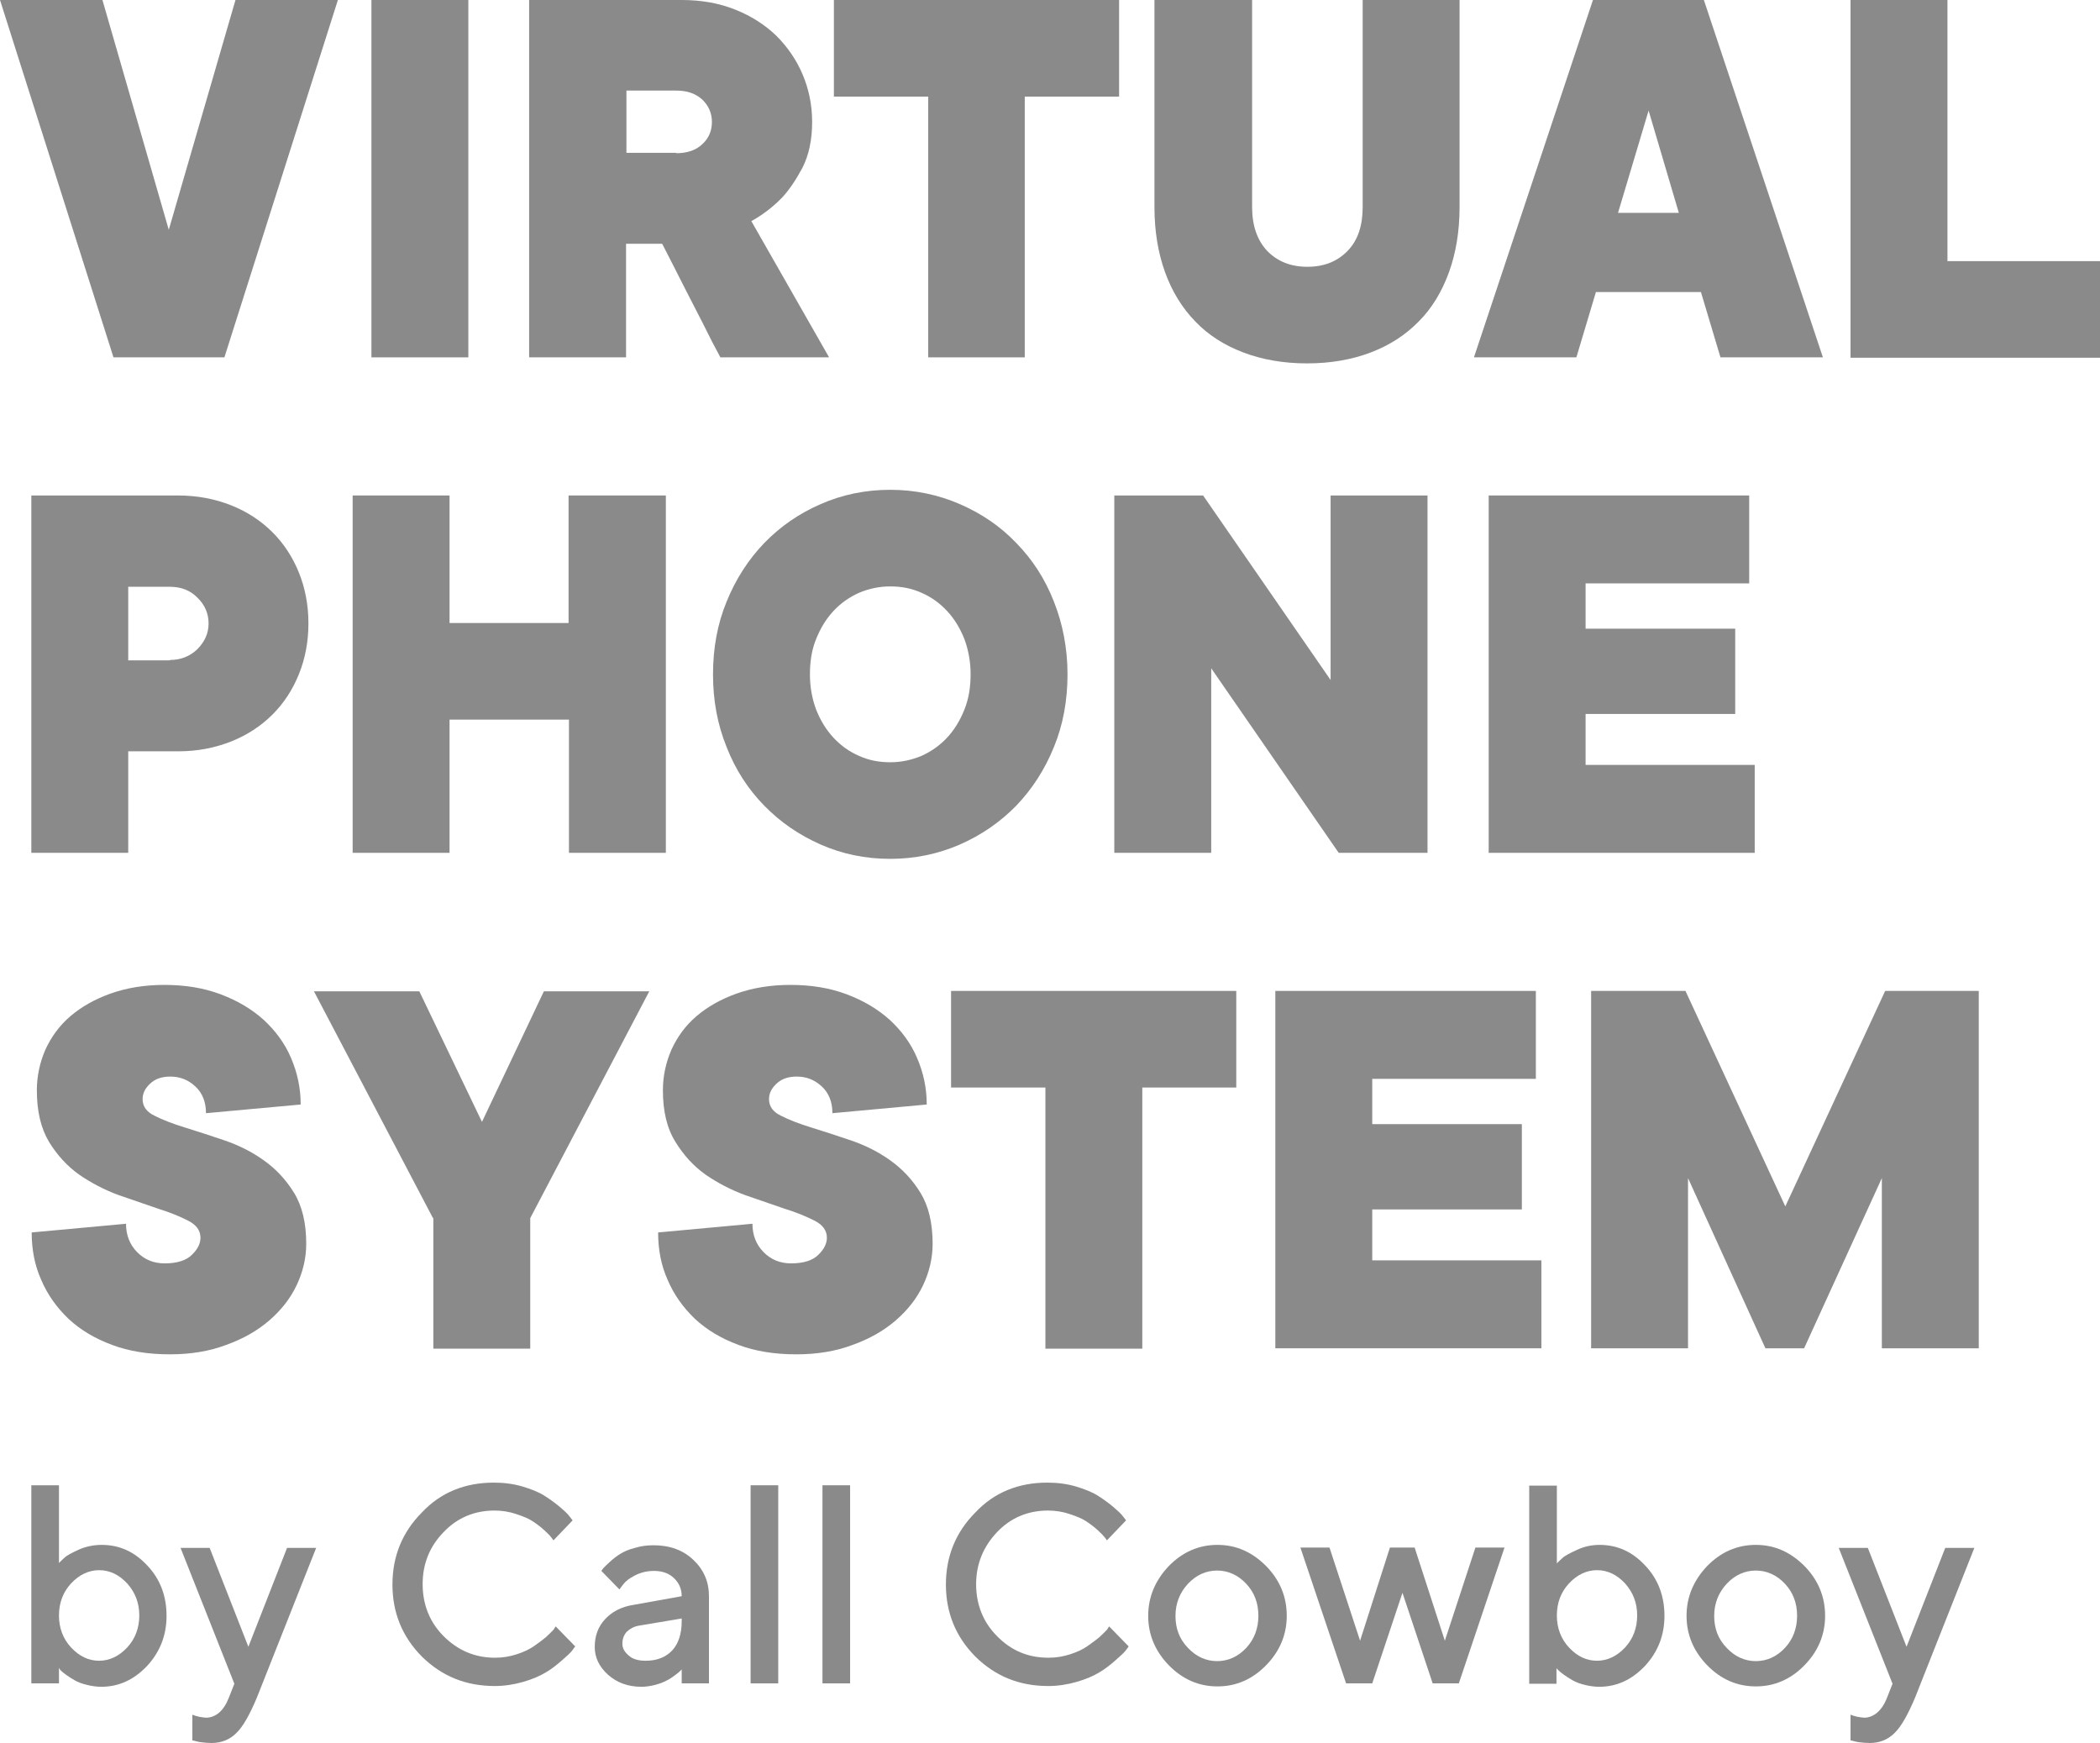
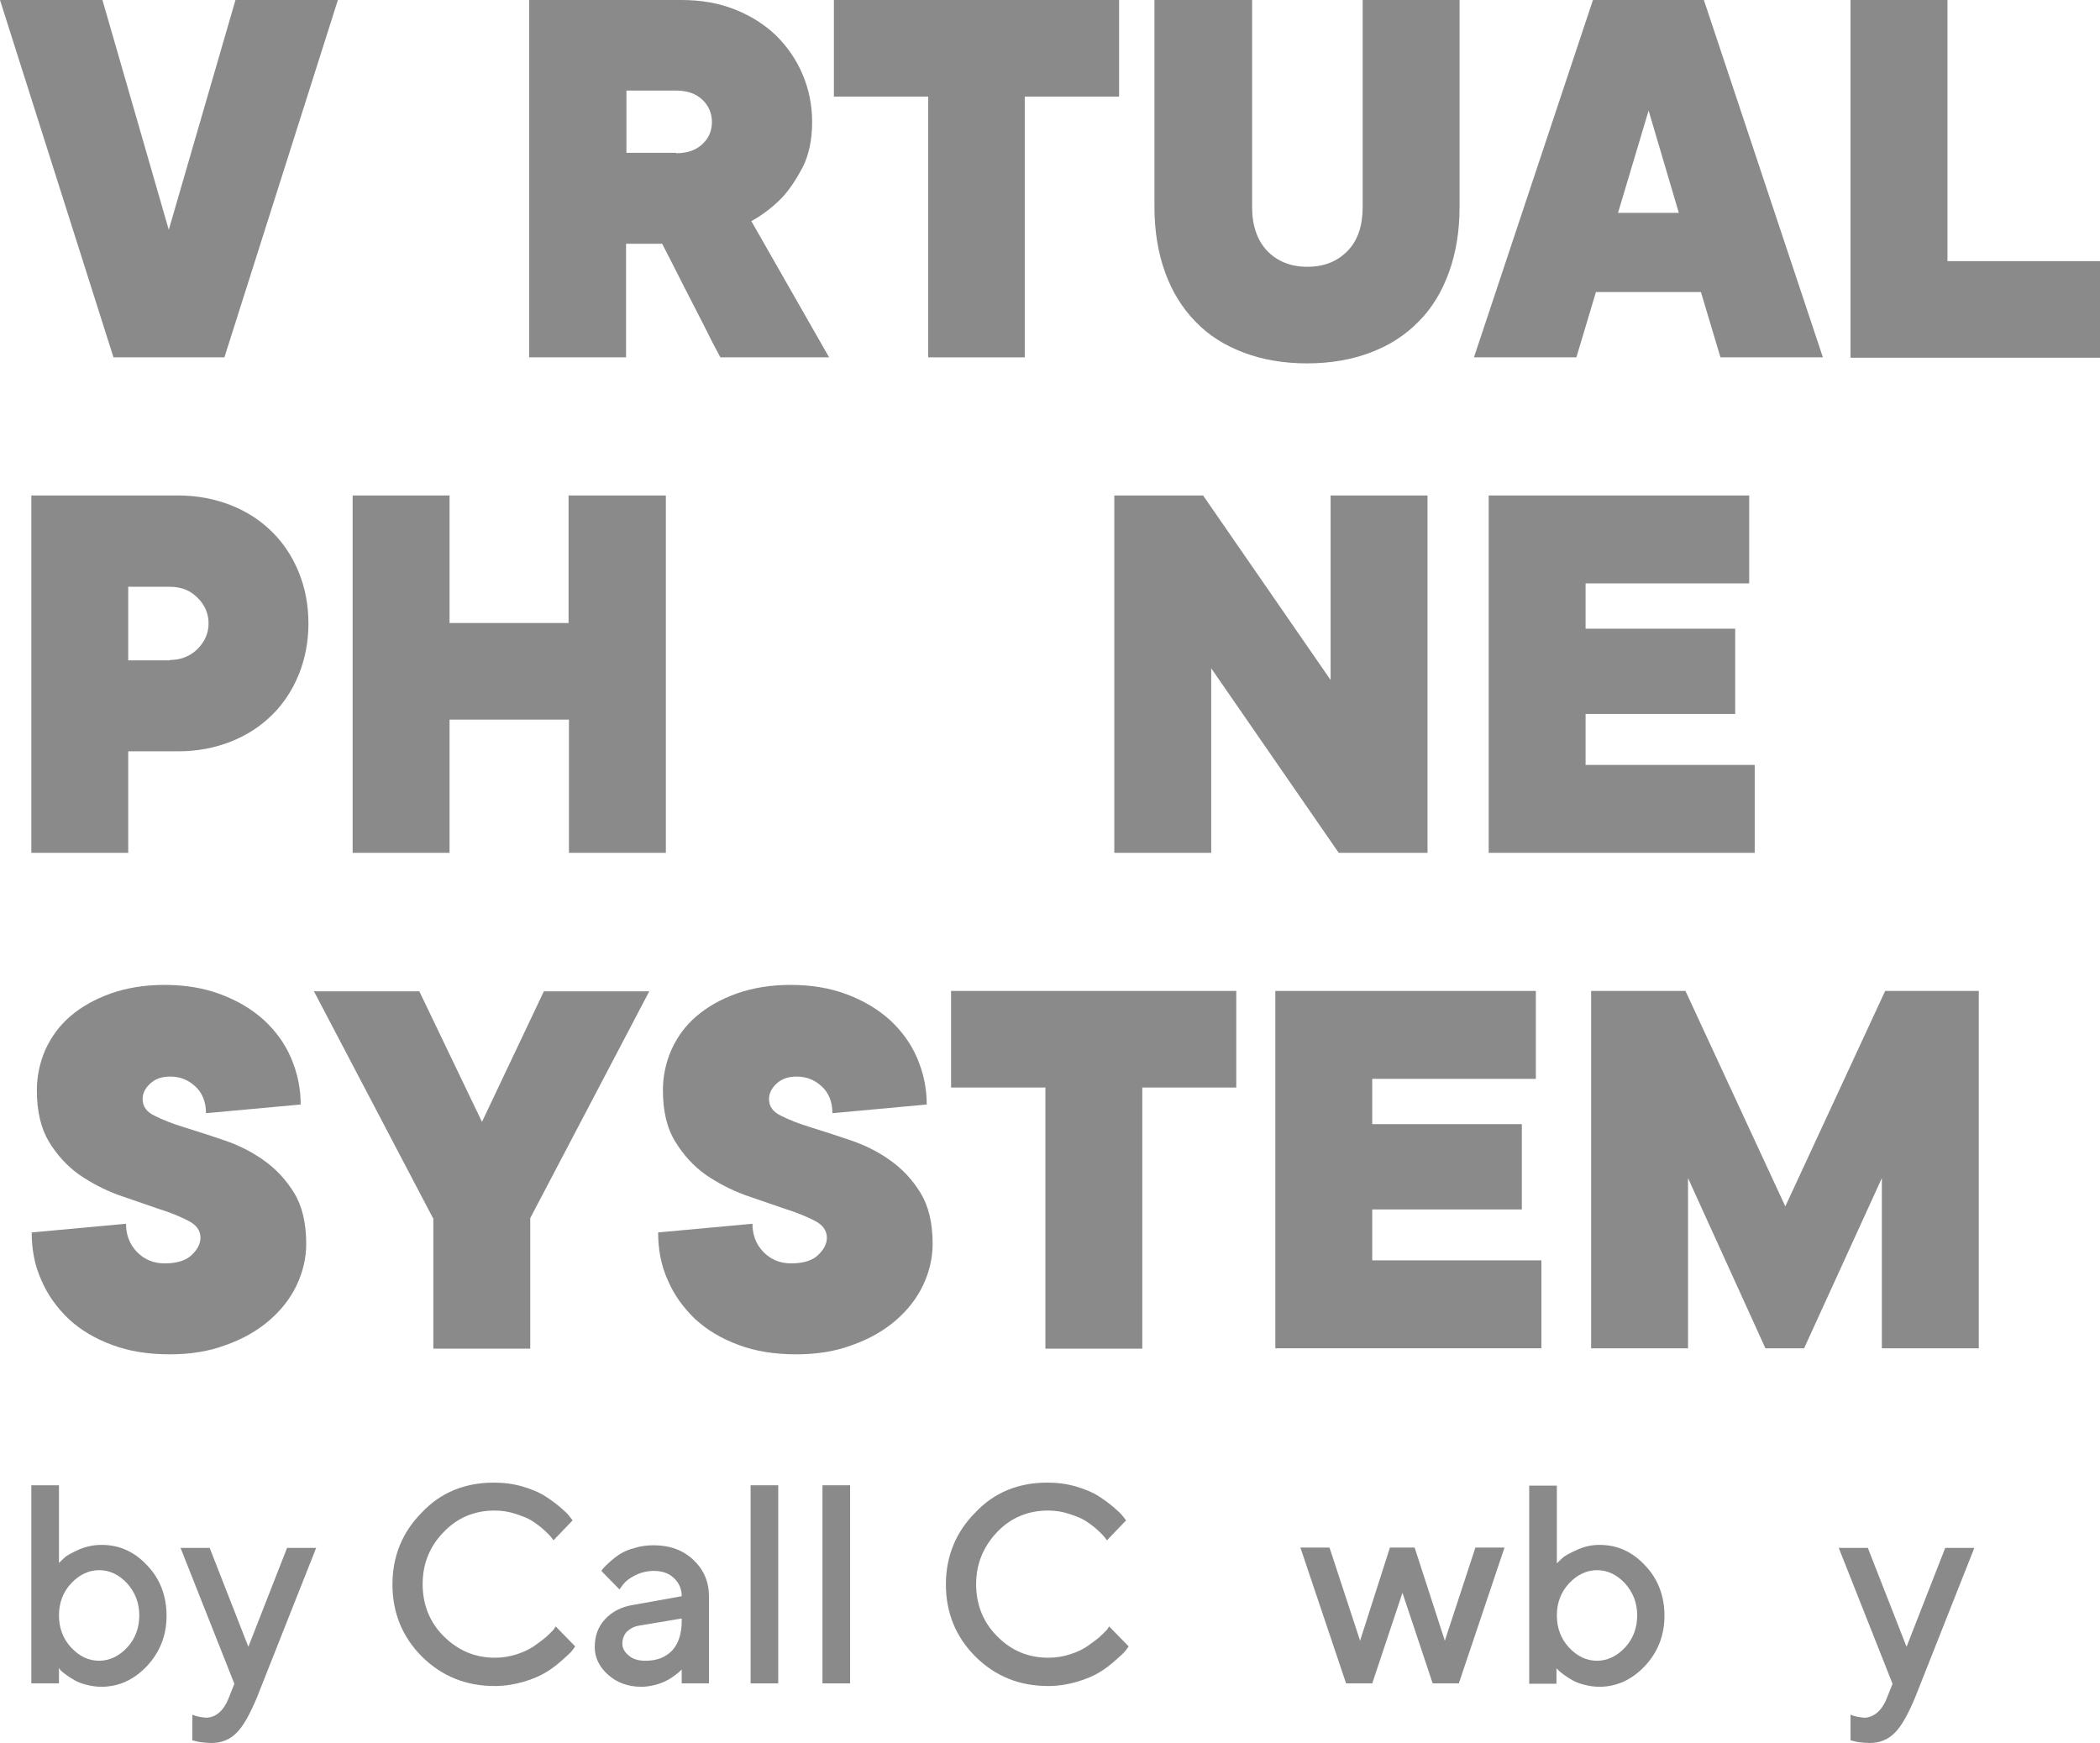
<svg xmlns="http://www.w3.org/2000/svg" width="100" height="83" viewBox="0 0 100 83" fill="none">
  <path d="M16.09 0L10.686 17.017H5.404L0 0H4.878L8.037 10.943L11.213 0H16.09Z" fill="#8A8A8A" />
-   <path d="M22.302 17.017H17.687V0H22.302V17.017Z" fill="#8A8A8A" />
  <path d="M34.304 17.017C34.059 16.568 33.778 16.029 33.48 15.418C33.164 14.807 32.865 14.214 32.567 13.639C32.234 12.974 31.883 12.291 31.532 11.608H29.812V17.017H25.197V0H32.462C33.374 0 34.217 0.144 34.989 0.449C35.761 0.755 36.41 1.168 36.954 1.689C37.498 2.228 37.919 2.839 38.217 3.54C38.516 4.241 38.673 4.995 38.673 5.804C38.673 6.667 38.516 7.385 38.217 7.978C37.901 8.571 37.586 9.039 37.235 9.416C36.796 9.865 36.305 10.242 35.778 10.53L39.481 17.017H34.304V17.017ZM32.199 7.296C32.725 7.296 33.146 7.152 33.444 6.864C33.76 6.577 33.901 6.217 33.901 5.804C33.901 5.391 33.743 5.031 33.444 4.744C33.129 4.456 32.725 4.313 32.199 4.313H29.83V7.278H32.199V7.296Z" fill="#8A8A8A" />
  <path d="M48.816 17.017H44.201V4.6H39.709V0H53.29V4.6H48.798V17.017H48.816Z" fill="#8A8A8A" />
  <path d="M59.624 0V9.865C59.624 10.746 59.87 11.446 60.344 11.95C60.835 12.453 61.467 12.704 62.257 12.704C63.046 12.704 63.678 12.453 64.169 11.95C64.66 11.446 64.889 10.746 64.889 9.865V0H69.503V9.865C69.503 11.015 69.328 12.057 68.995 12.974C68.661 13.89 68.187 14.681 67.556 15.31C66.924 15.957 66.169 16.442 65.275 16.783C64.38 17.125 63.362 17.304 62.239 17.304C61.116 17.304 60.098 17.125 59.203 16.783C58.309 16.442 57.536 15.957 56.922 15.31C56.291 14.663 55.817 13.89 55.483 12.974C55.15 12.057 54.974 11.015 54.974 9.865V0H59.624Z" fill="#8A8A8A" />
  <path d="M75.996 13.908L75.066 17.017H70.188L75.855 0H81.137L86.805 17.017H81.927L80.997 13.908H75.996ZM78.505 5.265L77.049 10.135H79.944L78.505 5.265Z" fill="#8A8A8A" />
  <path d="M88.121 0H92.736V12.435H100V17.035H88.121V0Z" fill="#8A8A8A" />
  <path d="M8.475 23.594C9.388 23.594 10.23 23.755 11.002 24.061C11.774 24.366 12.423 24.798 12.967 25.337C13.511 25.876 13.932 26.523 14.231 27.259C14.529 27.996 14.687 28.805 14.687 29.685C14.687 30.566 14.529 31.374 14.231 32.111C13.932 32.848 13.511 33.495 12.967 34.034C12.423 34.573 11.774 35.004 11.002 35.31C10.23 35.615 9.405 35.777 8.475 35.777H6.106V40.611H1.492V23.594H8.475ZM8.089 31.428C8.616 31.428 9.054 31.248 9.405 30.907C9.756 30.548 9.932 30.152 9.932 29.685C9.932 29.218 9.756 28.805 9.405 28.463C9.054 28.104 8.616 27.942 8.089 27.942H6.106V31.446H8.089V31.428Z" fill="#8A8A8A" />
  <path d="M31.707 23.594V40.611H27.093V34.267H21.407V40.611H16.793V23.594H21.407V29.667H27.075V23.594H31.707Z" fill="#8A8A8A" />
-   <path d="M50.834 32.111C50.834 33.351 50.623 34.519 50.184 35.579C49.746 36.657 49.149 37.574 48.395 38.364C47.622 39.155 46.727 39.766 45.71 40.215C44.675 40.664 43.569 40.898 42.394 40.898C41.2 40.898 40.095 40.664 39.077 40.215C38.059 39.766 37.164 39.155 36.392 38.364C35.62 37.574 35.024 36.657 34.603 35.579C34.164 34.501 33.953 33.351 33.953 32.111C33.953 30.871 34.164 29.703 34.603 28.643C35.041 27.565 35.638 26.648 36.392 25.858C37.164 25.067 38.042 24.456 39.077 24.007C40.095 23.558 41.2 23.324 42.394 23.324C43.569 23.324 44.675 23.558 45.71 24.007C46.745 24.456 47.64 25.067 48.395 25.858C49.167 26.648 49.763 27.565 50.184 28.643C50.605 29.703 50.834 30.871 50.834 32.111ZM38.568 32.111C38.568 32.722 38.673 33.279 38.867 33.8C39.077 34.321 39.34 34.752 39.691 35.13C40.042 35.507 40.446 35.795 40.902 35.992C41.376 36.208 41.867 36.298 42.394 36.298C42.92 36.298 43.411 36.19 43.885 35.992C44.359 35.777 44.762 35.489 45.096 35.13C45.447 34.752 45.71 34.321 45.92 33.8C46.131 33.279 46.219 32.722 46.219 32.111C46.219 31.5 46.113 30.943 45.92 30.422C45.71 29.901 45.447 29.47 45.096 29.092C44.745 28.715 44.341 28.427 43.885 28.23C43.411 28.014 42.92 27.924 42.394 27.924C41.867 27.924 41.376 28.032 40.902 28.23C40.428 28.445 40.025 28.733 39.691 29.092C39.34 29.47 39.077 29.901 38.867 30.422C38.656 30.925 38.568 31.5 38.568 32.111Z" fill="#8A8A8A" />
  <path d="M67.977 23.594V40.611H63.748L57.677 31.823V40.611H53.062V23.594H57.291L63.362 32.381V23.594H67.977Z" fill="#8A8A8A" />
  <path d="M70.89 23.594H83.295V27.78H75.504V29.937H82.629V33.998H75.504V36.424H83.558V40.611H70.89V23.594Z" fill="#8A8A8A" />
  <path d="M1.755 51.913C1.755 51.248 1.895 50.601 2.158 49.99C2.439 49.38 2.825 48.84 3.351 48.391C3.878 47.942 4.51 47.583 5.264 47.313C6.019 47.044 6.878 46.9 7.826 46.9C8.809 46.9 9.703 47.044 10.511 47.349C11.318 47.654 11.985 48.05 12.564 48.571C13.125 49.092 13.564 49.685 13.862 50.386C14.16 51.087 14.318 51.805 14.318 52.596L9.809 53.009C9.809 52.47 9.633 52.039 9.3 51.733C8.949 51.41 8.563 51.266 8.107 51.266C7.703 51.266 7.387 51.374 7.142 51.608C6.896 51.841 6.791 52.075 6.791 52.344C6.791 52.686 6.984 52.955 7.37 53.135C7.756 53.333 8.23 53.513 8.809 53.692C9.388 53.872 10.002 54.069 10.686 54.303C11.37 54.537 11.985 54.842 12.564 55.255C13.143 55.669 13.616 56.172 14.002 56.801C14.389 57.43 14.582 58.238 14.582 59.227C14.582 59.91 14.424 60.574 14.125 61.203C13.827 61.832 13.388 62.389 12.827 62.874C12.265 63.36 11.581 63.755 10.774 64.042C9.967 64.348 9.072 64.492 8.089 64.492C7.071 64.492 6.141 64.348 5.334 64.042C4.51 63.737 3.825 63.324 3.264 62.803C2.702 62.264 2.264 61.653 1.965 60.952C1.649 60.251 1.509 59.496 1.509 58.688L6.001 58.274C6.001 58.813 6.177 59.263 6.527 59.622C6.878 59.981 7.317 60.161 7.843 60.161C8.44 60.161 8.879 60.017 9.142 59.748C9.423 59.478 9.546 59.209 9.546 58.939C9.546 58.598 9.353 58.328 8.966 58.131C8.58 57.933 8.107 57.735 7.528 57.556C6.949 57.358 6.334 57.142 5.65 56.909C4.966 56.657 4.352 56.334 3.773 55.938C3.194 55.525 2.72 55.004 2.334 54.375C1.948 53.728 1.755 52.919 1.755 51.913Z" fill="#8A8A8A" />
  <path d="M20.618 58.005L14.95 47.205H19.968L22.951 53.423L25.899 47.205H30.918L25.25 58.005V64.222H20.635V58.005H20.618Z" fill="#8A8A8A" />
  <path d="M31.567 51.913C31.567 51.248 31.707 50.601 31.971 49.99C32.251 49.38 32.637 48.84 33.164 48.391C33.69 47.942 34.322 47.583 35.076 47.313C35.831 47.044 36.691 46.9 37.638 46.9C38.621 46.9 39.516 47.044 40.323 47.349C41.13 47.654 41.797 48.05 42.376 48.571C42.937 49.092 43.376 49.685 43.674 50.386C43.973 51.087 44.13 51.805 44.13 52.596L39.639 53.009C39.639 52.47 39.463 52.039 39.13 51.733C38.779 51.41 38.393 51.266 37.937 51.266C37.533 51.266 37.217 51.374 36.971 51.608C36.726 51.841 36.62 52.075 36.62 52.344C36.62 52.686 36.813 52.955 37.2 53.135C37.586 53.333 38.059 53.513 38.638 53.692C39.217 53.872 39.831 54.069 40.516 54.303C41.2 54.537 41.814 54.842 42.393 55.255C42.972 55.669 43.446 56.172 43.832 56.801C44.218 57.43 44.411 58.238 44.411 59.227C44.411 59.91 44.253 60.574 43.955 61.203C43.657 61.832 43.218 62.389 42.657 62.874C42.095 63.36 41.411 63.755 40.604 64.042C39.796 64.348 38.901 64.492 37.919 64.492C36.901 64.492 35.971 64.348 35.164 64.042C34.339 63.737 33.655 63.324 33.093 62.803C32.532 62.264 32.093 61.653 31.795 60.952C31.479 60.251 31.339 59.496 31.339 58.688L35.831 58.274C35.831 58.813 36.006 59.263 36.357 59.622C36.708 59.981 37.147 60.161 37.673 60.161C38.27 60.161 38.709 60.017 38.972 59.748C39.252 59.478 39.375 59.209 39.375 58.939C39.375 58.598 39.182 58.328 38.796 58.131C38.41 57.933 37.937 57.735 37.357 57.556C36.778 57.358 36.164 57.142 35.48 56.909C34.796 56.657 34.181 56.334 33.602 55.938C33.023 55.525 32.55 55.004 32.163 54.375C31.76 53.728 31.567 52.919 31.567 51.913Z" fill="#8A8A8A" />
  <path d="M54.395 64.222H49.781V51.787H45.289V47.187H58.87V51.787H54.395V64.222Z" fill="#8A8A8A" />
  <path d="M60.73 47.187H73.136V51.374H65.345V53.53H72.469V57.592H65.345V60.017H73.399V64.204H60.73V47.187V47.187Z" fill="#8A8A8A" />
  <path d="M80.382 56.1V64.204H75.768V47.187H80.26L85.015 57.448L89.77 47.187H94.227V64.204H89.612V56.1L85.91 64.204H84.067L80.382 56.1Z" fill="#8A8A8A" />
  <path d="M4.843 73.566C5.685 73.566 6.405 73.889 7.019 74.554C7.633 75.201 7.931 76.01 7.931 76.944C7.931 77.879 7.615 78.669 7.001 79.334C6.387 79.981 5.668 80.323 4.825 80.323C4.597 80.323 4.352 80.287 4.141 80.233C3.913 80.179 3.72 80.107 3.562 80.017C3.404 79.927 3.264 79.837 3.141 79.748C3.018 79.658 2.93 79.586 2.878 79.532L2.808 79.424V80.161H1.492V70.727H2.808V74.429C2.86 74.375 2.948 74.285 3.071 74.177C3.176 74.069 3.422 73.943 3.773 73.782C4.106 73.638 4.474 73.566 4.843 73.566ZM3.387 78.454C3.773 78.867 4.211 79.083 4.72 79.083C5.211 79.083 5.668 78.867 6.054 78.454C6.44 78.04 6.633 77.519 6.633 76.926C6.633 76.333 6.44 75.83 6.054 75.399C5.668 74.986 5.229 74.77 4.72 74.77C4.229 74.77 3.773 74.986 3.387 75.399C3.001 75.812 2.808 76.333 2.808 76.926C2.808 77.519 3.001 78.04 3.387 78.454Z" fill="#8A8A8A" />
  <path d="M10.897 80.844L11.16 80.179L8.598 73.71H9.984L11.827 78.418L13.669 73.71H15.055L12.23 80.844C11.897 81.634 11.581 82.209 11.265 82.515C10.949 82.838 10.546 83 10.072 83C9.896 83 9.739 82.982 9.581 82.964C9.423 82.946 9.317 82.91 9.247 82.892L9.16 82.874V81.652C9.37 81.742 9.598 81.778 9.826 81.796C10.283 81.778 10.651 81.473 10.897 80.844Z" fill="#8A8A8A" />
  <path d="M23.513 70.601C23.987 70.601 24.425 70.655 24.864 70.781C25.285 70.907 25.654 71.05 25.934 71.23C26.215 71.41 26.461 71.59 26.671 71.769C26.882 71.949 27.04 72.093 27.128 72.218L27.268 72.398L26.355 73.35C26.338 73.315 26.285 73.261 26.25 73.207C26.198 73.135 26.092 73.027 25.917 72.865C25.741 72.704 25.548 72.56 25.355 72.434C25.162 72.308 24.899 72.201 24.566 72.093C24.25 71.985 23.899 71.931 23.548 71.931C22.601 71.931 21.776 72.272 21.127 72.955C20.46 73.638 20.126 74.465 20.126 75.435C20.126 76.405 20.46 77.25 21.127 77.915C21.793 78.58 22.601 78.939 23.566 78.939C23.934 78.939 24.267 78.885 24.601 78.777C24.934 78.669 25.197 78.544 25.408 78.4C25.619 78.256 25.812 78.112 25.987 77.969C26.145 77.825 26.268 77.699 26.355 77.609L26.461 77.448L27.391 78.4C27.356 78.454 27.303 78.526 27.233 78.615C27.163 78.705 27.005 78.849 26.759 79.065C26.513 79.28 26.268 79.478 25.987 79.64C25.724 79.802 25.355 79.963 24.917 80.089C24.478 80.215 24.022 80.287 23.566 80.287C22.179 80.287 21.039 79.819 20.091 78.885C19.161 77.951 18.688 76.801 18.688 75.453C18.688 74.105 19.161 72.955 20.091 72.021C20.986 71.068 22.144 70.601 23.513 70.601Z" fill="#8A8A8A" />
  <path d="M33.778 80.161H32.462V79.496C32.444 79.514 32.409 79.55 32.374 79.586C32.339 79.622 32.251 79.694 32.128 79.784C32.006 79.873 31.883 79.963 31.725 80.035C31.584 80.107 31.409 80.179 31.198 80.233C30.988 80.287 30.76 80.323 30.549 80.323C29.9 80.323 29.374 80.125 28.952 79.748C28.531 79.37 28.321 78.921 28.321 78.436C28.321 77.897 28.479 77.466 28.812 77.106C29.145 76.747 29.584 76.513 30.163 76.423L32.462 76.01C32.462 75.668 32.339 75.381 32.093 75.147C31.848 74.914 31.532 74.806 31.146 74.806C30.812 74.806 30.514 74.878 30.233 75.022C29.953 75.165 29.777 75.309 29.672 75.453L29.496 75.686L28.637 74.806C28.654 74.77 28.689 74.734 28.742 74.662C28.794 74.608 28.882 74.519 29.04 74.375C29.198 74.231 29.356 74.105 29.532 73.997C29.707 73.89 29.935 73.782 30.233 73.71C30.514 73.62 30.812 73.584 31.128 73.584C31.9 73.584 32.532 73.818 33.023 74.285C33.515 74.752 33.76 75.327 33.76 76.01V80.161H33.778ZM30.742 79.083C31.286 79.083 31.69 78.921 32.006 78.597C32.304 78.274 32.462 77.807 32.462 77.196V77.07L30.426 77.412C30.198 77.448 30.005 77.555 29.847 77.699C29.707 77.861 29.637 78.04 29.637 78.274C29.637 78.49 29.742 78.669 29.935 78.831C30.128 79.011 30.409 79.083 30.742 79.083Z" fill="#8A8A8A" />
  <path d="M37.059 70.727V80.161H35.743V70.727H37.059Z" fill="#8A8A8A" />
  <path d="M40.481 70.727V80.161H39.165V70.727H40.481Z" fill="#8A8A8A" />
  <path d="M49.868 70.601C50.342 70.601 50.781 70.655 51.22 70.781C51.641 70.907 52.009 71.05 52.29 71.23C52.571 71.41 52.816 71.59 53.027 71.769C53.237 71.949 53.395 72.093 53.483 72.218L53.623 72.398L52.711 73.35C52.694 73.315 52.641 73.261 52.606 73.207C52.553 73.135 52.448 73.027 52.272 72.865C52.097 72.704 51.904 72.56 51.711 72.434C51.518 72.308 51.255 72.201 50.921 72.093C50.605 71.985 50.255 71.931 49.904 71.931C48.956 71.931 48.131 72.272 47.482 72.955C46.833 73.638 46.482 74.465 46.482 75.435C46.482 76.405 46.815 77.25 47.482 77.915C48.149 78.597 48.956 78.939 49.921 78.939C50.29 78.939 50.623 78.885 50.956 78.777C51.29 78.669 51.553 78.544 51.764 78.4C51.974 78.256 52.167 78.112 52.343 77.969C52.501 77.825 52.623 77.699 52.711 77.609L52.816 77.448L53.746 78.4C53.711 78.454 53.659 78.526 53.588 78.615C53.518 78.705 53.36 78.849 53.115 79.065C52.869 79.28 52.623 79.478 52.343 79.64C52.079 79.802 51.711 79.963 51.272 80.089C50.834 80.215 50.377 80.287 49.921 80.287C48.535 80.287 47.394 79.819 46.447 78.885C45.517 77.951 45.043 76.801 45.043 75.453C45.043 74.105 45.517 72.955 46.447 72.021C47.342 71.068 48.5 70.601 49.868 70.601Z" fill="#8A8A8A" />
-   <path d="M55.659 79.298C55.01 78.633 54.676 77.843 54.676 76.944C54.676 76.046 55.01 75.255 55.659 74.572C56.308 73.908 57.08 73.566 57.975 73.566C58.87 73.566 59.625 73.908 60.291 74.572C60.941 75.237 61.274 76.028 61.274 76.944C61.274 77.843 60.941 78.633 60.291 79.298C59.642 79.963 58.87 80.305 57.975 80.305C57.08 80.305 56.308 79.963 55.659 79.298ZM59.344 78.472C59.73 78.058 59.923 77.537 59.923 76.944C59.923 76.333 59.73 75.83 59.344 75.417C58.958 75.004 58.484 74.788 57.958 74.788C57.431 74.788 56.957 75.004 56.571 75.417C56.185 75.83 55.975 76.351 55.975 76.944C55.975 77.555 56.168 78.058 56.571 78.472C56.957 78.885 57.431 79.101 57.958 79.101C58.484 79.101 58.958 78.885 59.344 78.472Z" fill="#8A8A8A" />
  <path d="M66.187 73.692H67.363L68.802 78.13L70.258 73.692H71.644L69.468 80.161H68.222L66.784 75.848L65.345 80.161H64.099L61.923 73.692H63.309L64.766 78.13L66.187 73.692Z" fill="#8A8A8A" />
  <path d="M76.171 73.566C77.013 73.566 77.733 73.889 78.347 74.554C78.961 75.201 79.26 76.01 79.26 76.944C79.26 77.879 78.944 78.669 78.329 79.334C77.715 79.981 76.996 80.323 76.154 80.323C75.926 80.323 75.68 80.287 75.469 80.233C75.241 80.179 75.048 80.107 74.89 80.017C74.732 79.927 74.592 79.837 74.469 79.748C74.346 79.658 74.259 79.586 74.206 79.532L74.118 79.442V80.179H72.82V70.745H74.136V74.447C74.189 74.393 74.276 74.303 74.399 74.195C74.504 74.087 74.75 73.961 75.101 73.8C75.452 73.638 75.803 73.566 76.171 73.566ZM74.715 78.454C75.101 78.867 75.54 79.083 76.048 79.083C76.54 79.083 76.996 78.867 77.382 78.454C77.768 78.04 77.961 77.519 77.961 76.926C77.961 76.333 77.768 75.83 77.382 75.399C76.996 74.986 76.557 74.77 76.048 74.77C75.557 74.77 75.101 74.986 74.715 75.399C74.329 75.812 74.136 76.333 74.136 76.926C74.136 77.519 74.329 78.04 74.715 78.454Z" fill="#8A8A8A" />
-   <path d="M81.295 79.298C80.646 78.633 80.312 77.843 80.312 76.944C80.312 76.046 80.646 75.255 81.295 74.572C81.944 73.908 82.716 73.566 83.611 73.566C84.506 73.566 85.261 73.908 85.927 74.572C86.577 75.237 86.91 76.028 86.91 76.944C86.91 77.843 86.577 78.633 85.927 79.298C85.278 79.963 84.506 80.305 83.611 80.305C82.716 80.305 81.944 79.963 81.295 79.298ZM84.997 78.472C85.383 78.058 85.576 77.537 85.576 76.944C85.576 76.333 85.383 75.83 84.997 75.417C84.611 75.004 84.138 74.788 83.611 74.788C83.085 74.788 82.611 75.004 82.225 75.417C81.839 75.83 81.628 76.351 81.628 76.944C81.628 77.555 81.821 78.058 82.225 78.472C82.611 78.885 83.085 79.101 83.611 79.101C84.138 79.101 84.611 78.885 84.997 78.472Z" fill="#8A8A8A" />
  <path d="M89.858 80.844L90.121 80.179L87.559 73.71H88.945L90.788 78.418L92.63 73.71H94.016L91.192 80.844C90.858 81.634 90.542 82.209 90.226 82.515C89.911 82.838 89.507 83 89.033 83C88.858 83 88.7 82.982 88.542 82.964C88.384 82.946 88.279 82.91 88.209 82.892L88.121 82.874V81.652C88.331 81.742 88.559 81.778 88.788 81.796C89.226 81.778 89.612 81.473 89.858 80.844Z" fill="#8A8A8A" />
</svg>